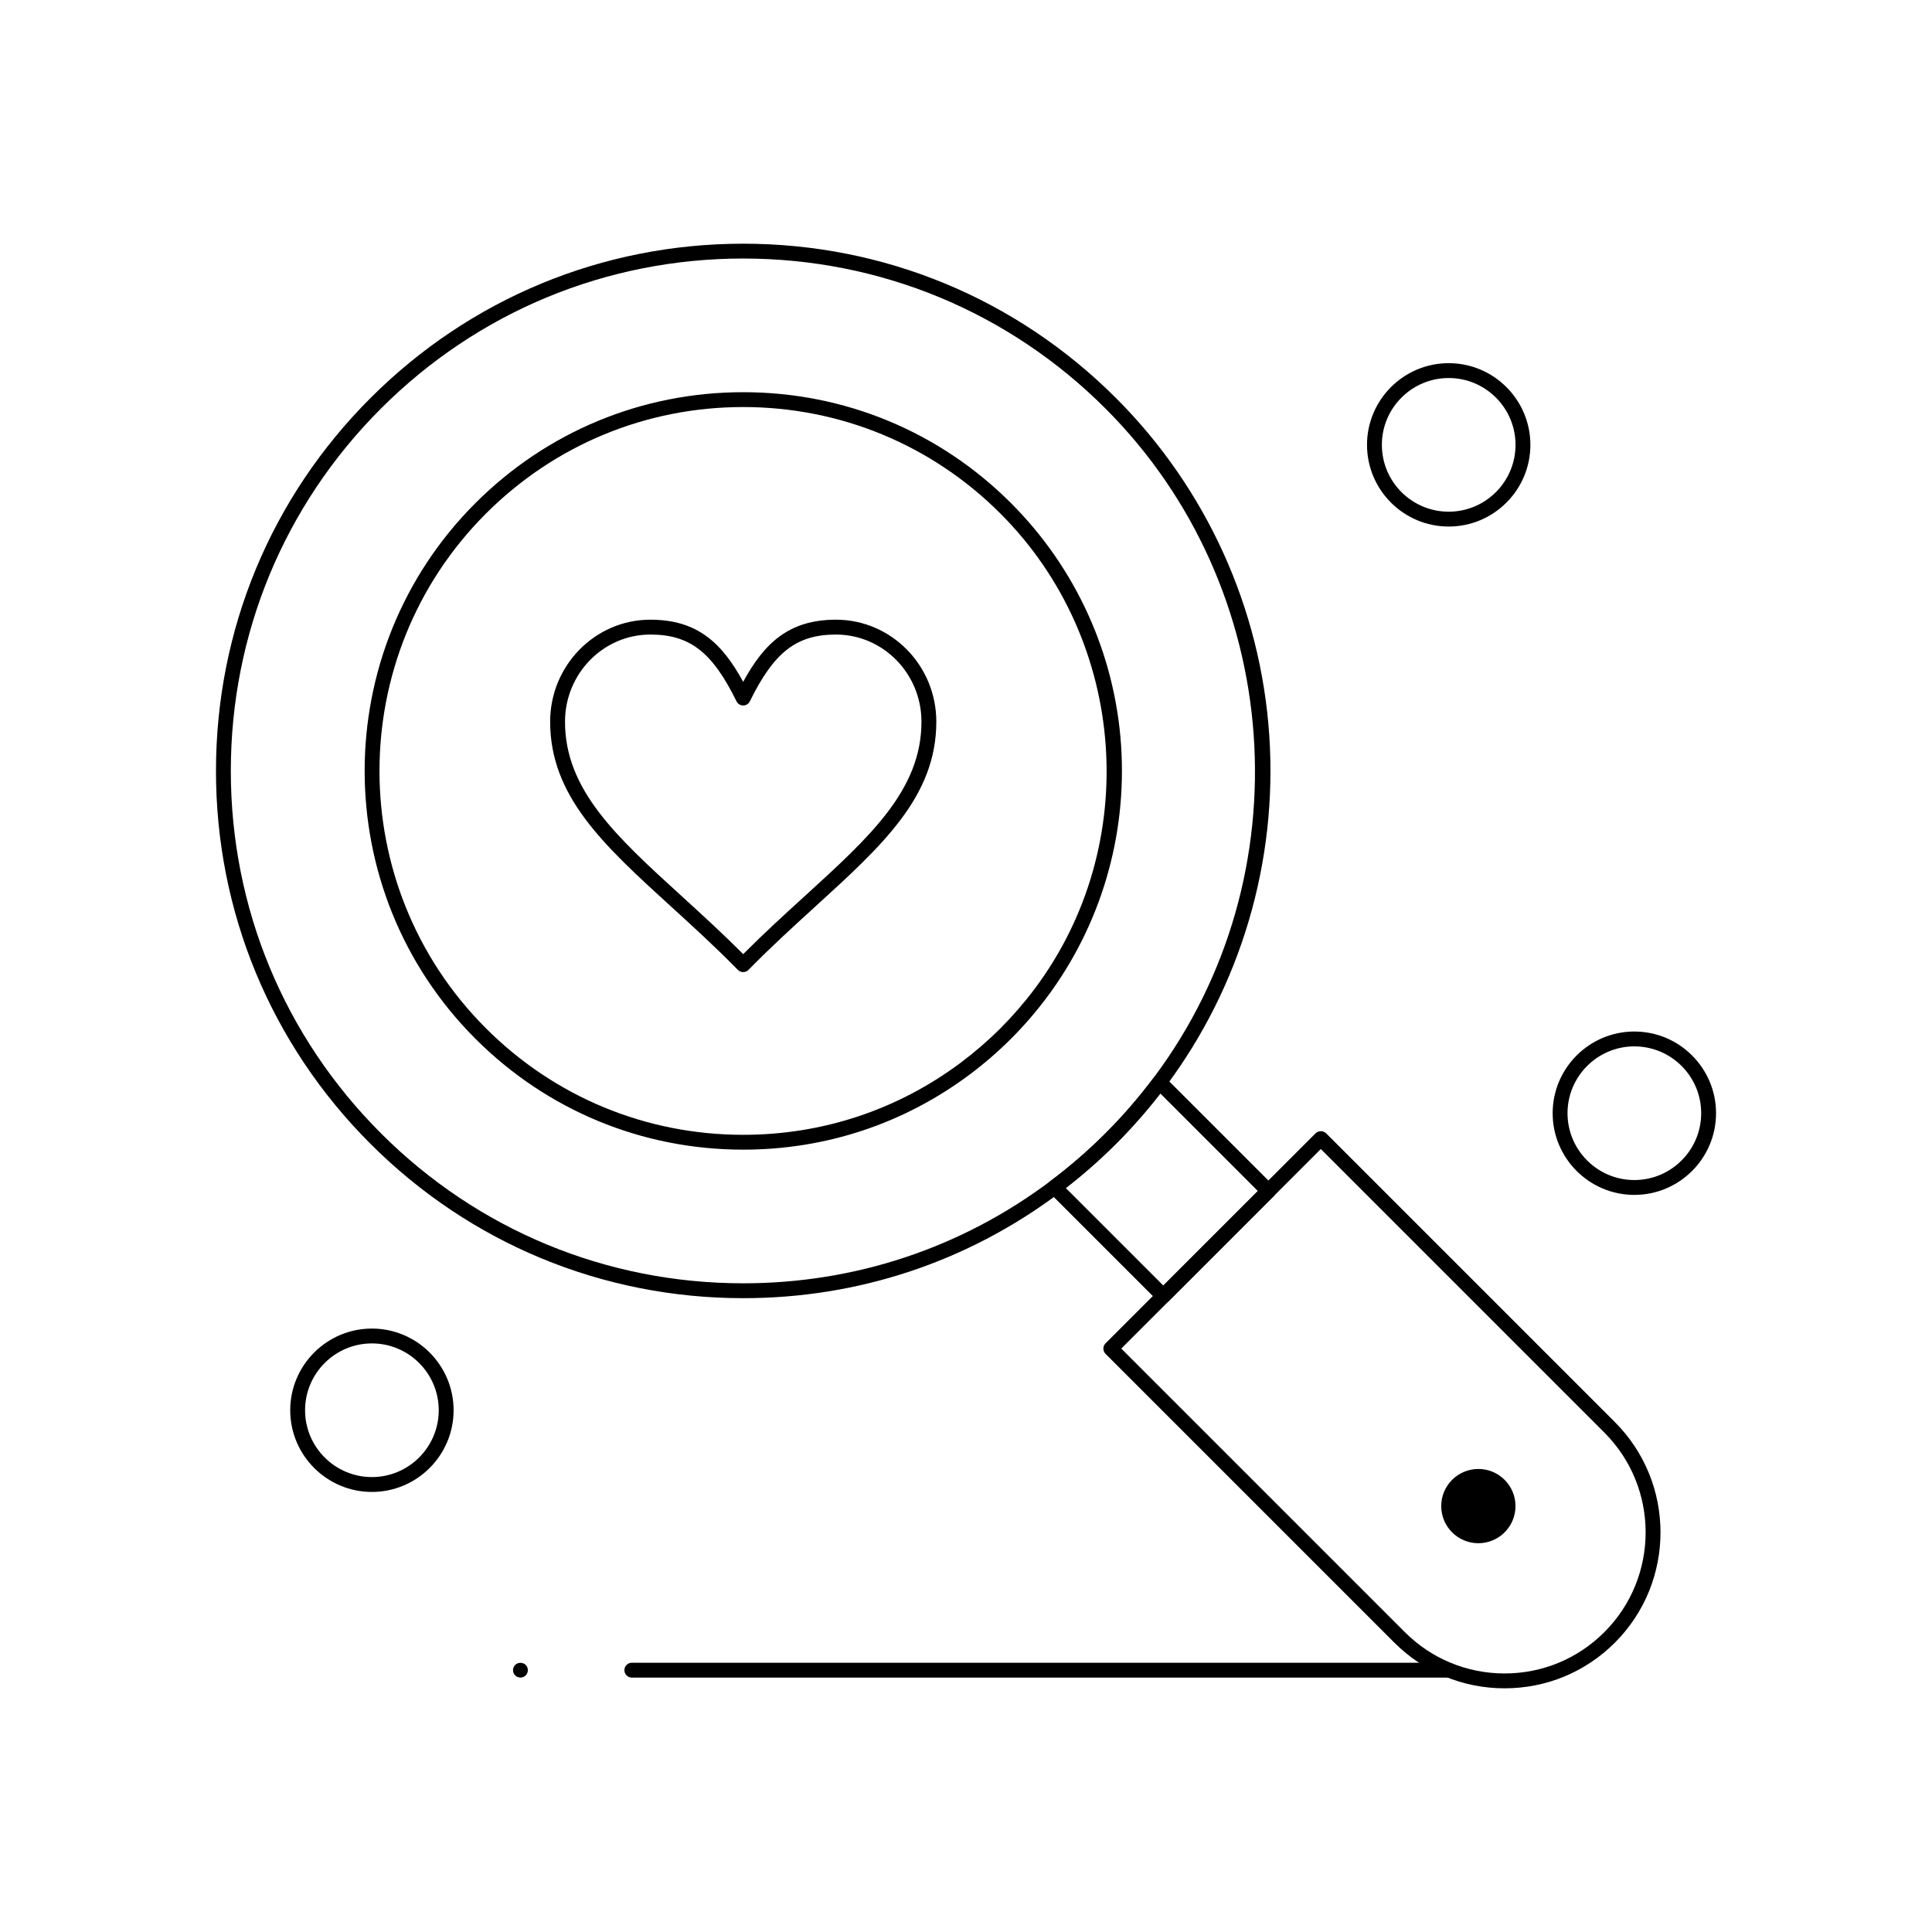
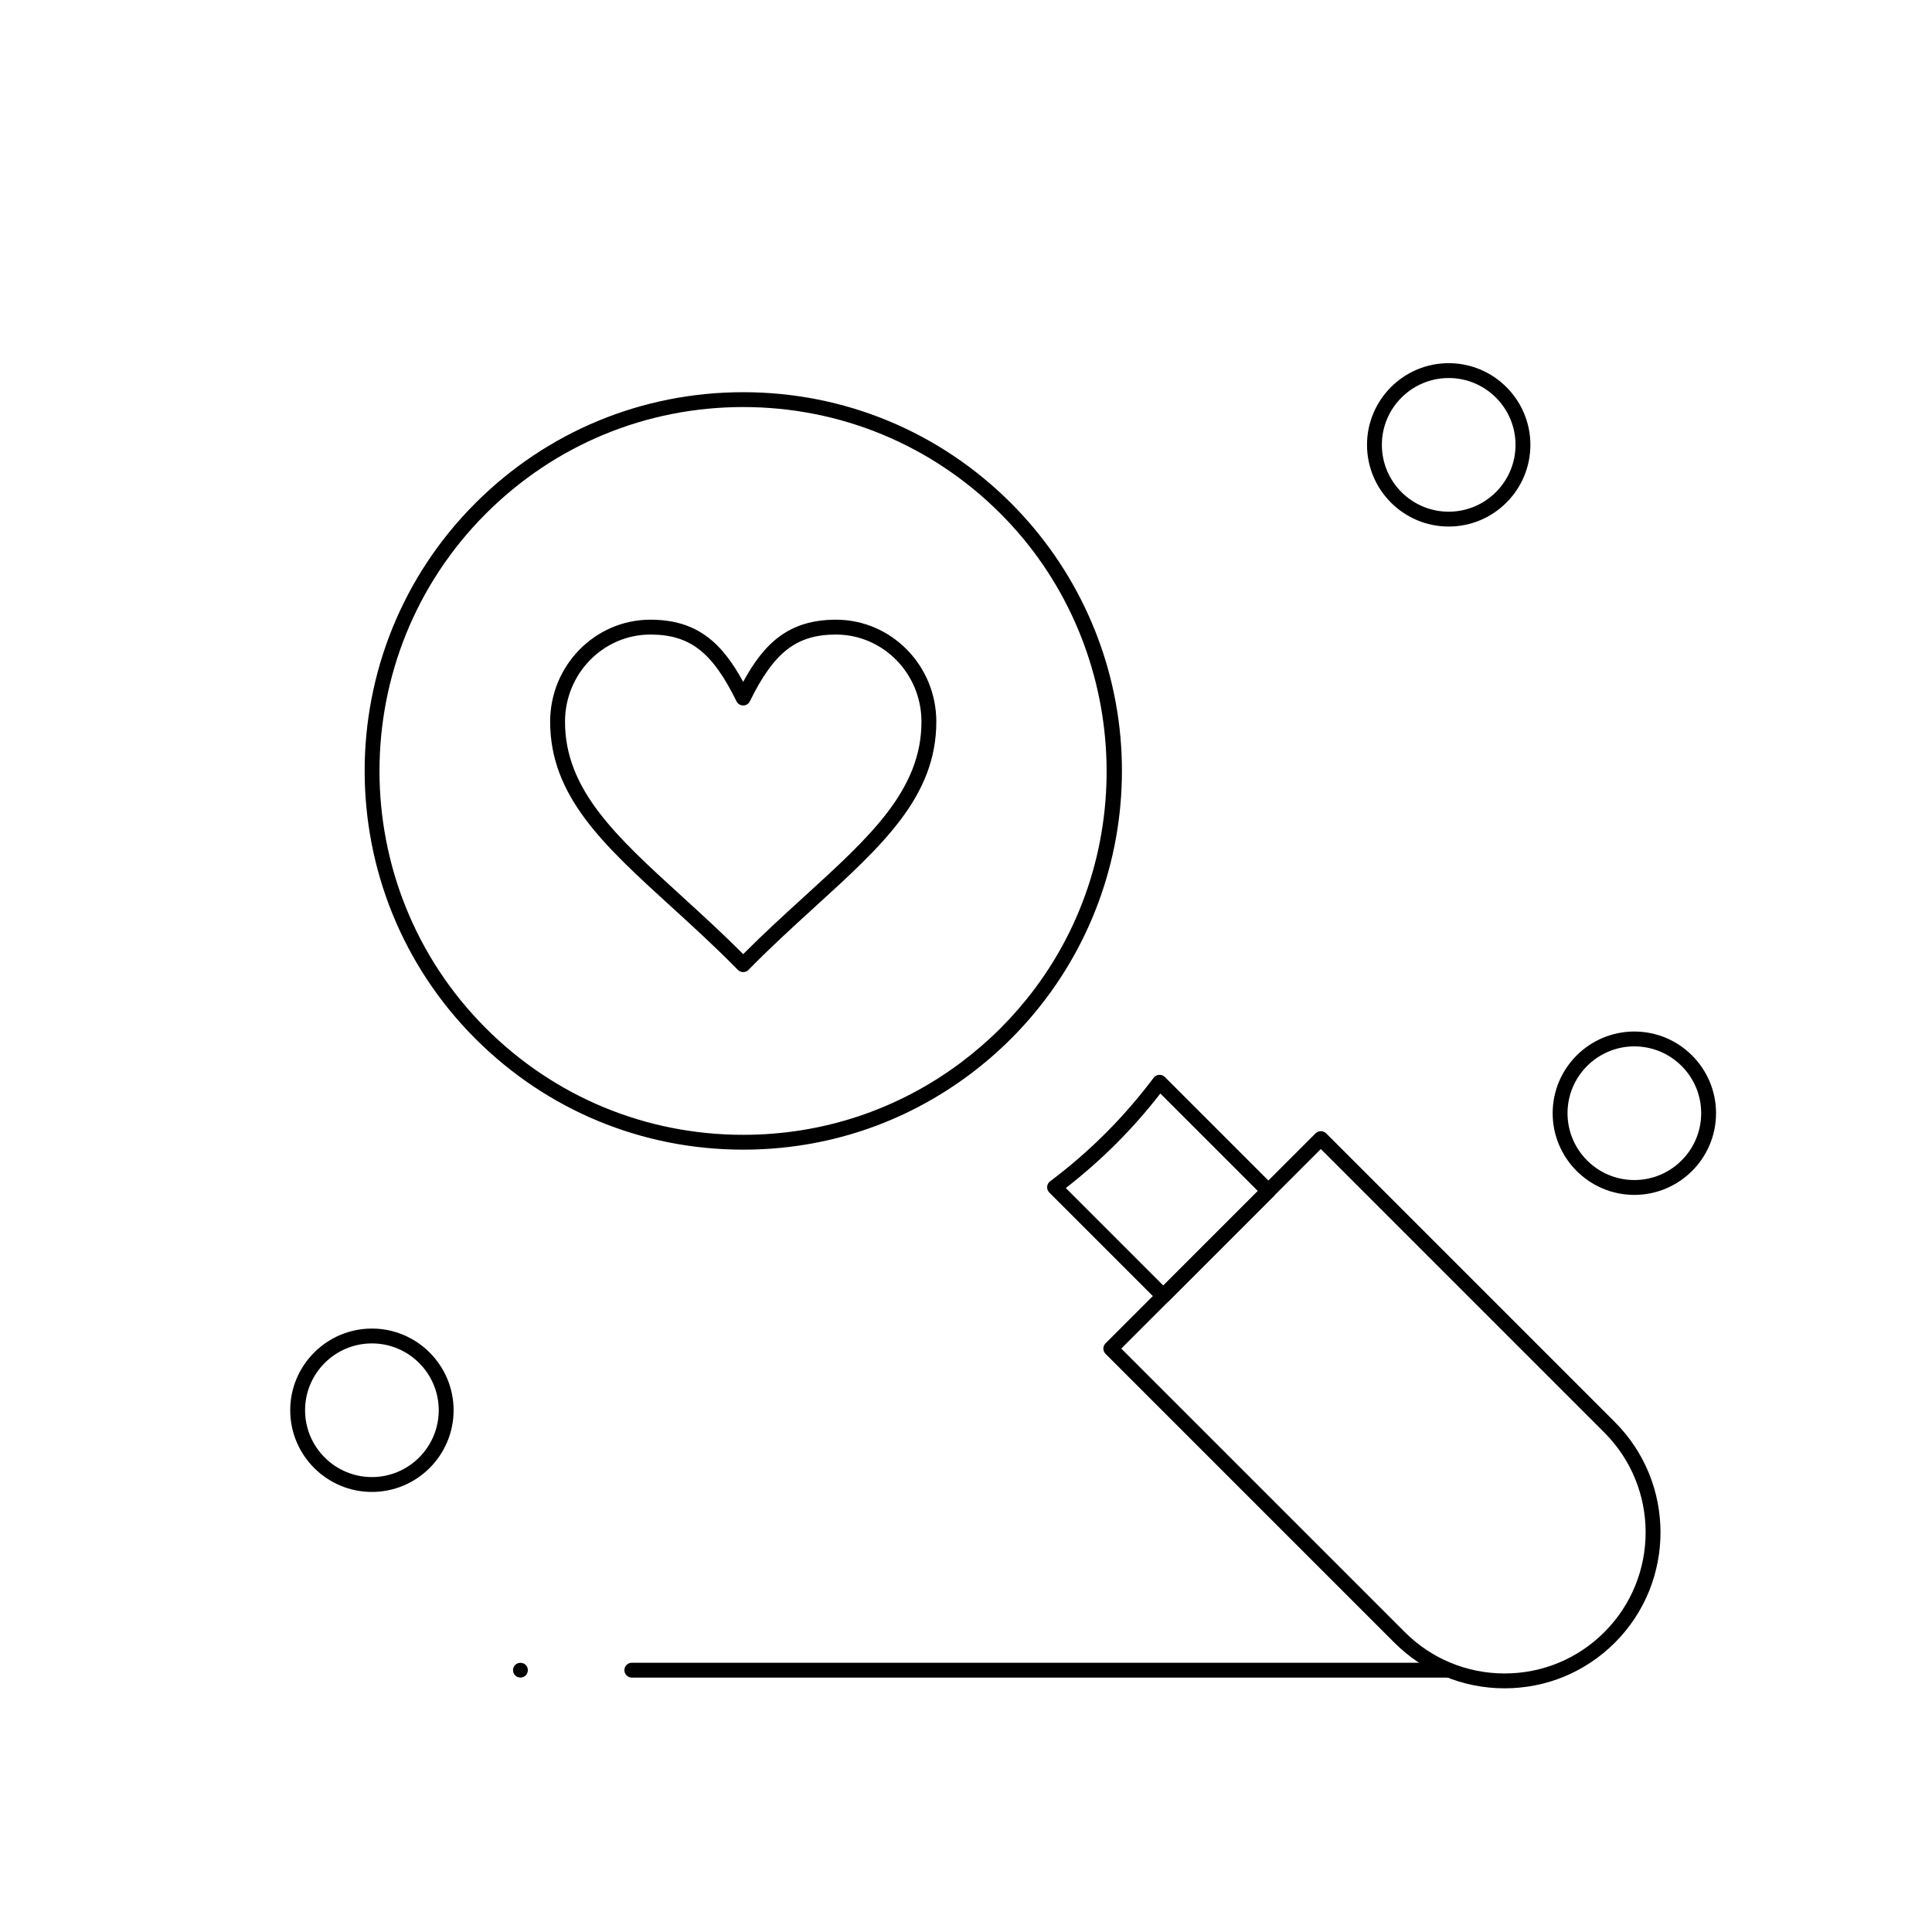
<svg xmlns="http://www.w3.org/2000/svg" fill="#000000" width="800px" height="800px" version="1.1" viewBox="144 144 512 512">
  <g>
    <path d="m542.74 591.42c-11.039 0-21.418-4.301-29.223-12.105l-76.535-76.535c-0.77-0.77-0.77-2.016 0-2.781l55.664-55.664c0.738-0.738 2.043-0.738 2.781 0l76.539 76.539c16.113 16.113 16.113 42.332 0 58.445-7.809 7.801-18.188 12.102-29.227 12.102zm-101.59-90.035 75.145 75.145c7.062 7.062 16.453 10.953 26.441 10.953s19.379-3.891 26.441-10.953c14.578-14.578 14.578-38.301 0-52.879l-75.145-75.145z" />
    <path d="m452.29 489.43c-0.504 0-1.008-0.191-1.391-0.578l-28.824-28.824c-0.402-0.402-0.613-0.961-0.57-1.531 0.039-0.57 0.324-1.094 0.781-1.438 5.195-3.894 10.141-8.18 14.699-12.738 4.559-4.559 8.844-9.504 12.738-14.699 0.344-0.457 0.867-0.742 1.438-0.781 0.562-0.039 1.129 0.168 1.531 0.57l28.828 28.824c0.367 0.367 0.578 0.871 0.578 1.391 0 0.523-0.207 1.023-0.578 1.391l-27.832 27.832c-0.391 0.391-0.895 0.582-1.398 0.582zm-25.84-30.59 25.844 25.844 25.051-25.047-25.844-25.844c-3.633 4.688-7.57 9.156-11.73 13.316-4.164 4.156-8.637 8.094-13.32 11.73z" />
-     <path d="m340.95 488.03s0.004 0 0 0c-37.32 0-72.402-14.535-98.789-40.922-26.395-26.391-40.926-61.477-40.926-98.801 0-37.32 14.535-72.41 40.926-98.805 26.391-26.391 61.48-40.922 98.801-40.922 37.324 0 72.41 14.535 98.805 40.926 23.926 23.922 38.344 55.668 40.605 89.383 2.238 33.395-7.527 66.457-27.5 93.102-4.008 5.344-8.418 10.434-13.105 15.121-4.691 4.691-9.777 9.098-15.121 13.105-24.27 18.191-53.215 27.812-83.695 27.812zm0.012-275.52c-36.27 0-70.371 14.125-96.02 39.773-25.648 25.648-39.773 59.746-39.773 96.02 0 36.27 14.125 70.371 39.773 96.02 25.645 25.645 59.742 39.766 96.008 39.766 29.621 0 57.746-9.348 81.332-27.027 5.195-3.894 10.141-8.18 14.699-12.738 4.559-4.559 8.844-9.504 12.738-14.699 40.207-53.633 34.73-129.87-12.738-177.34-25.645-25.648-59.746-39.773-96.02-39.773z" />
-     <path d="m340.95 448.67c-0.004 0 0 0 0 0-26.809 0-52.008-10.438-70.965-29.395-39.133-39.133-39.133-102.81 0-141.94 18.957-18.957 44.164-29.398 70.973-29.398 26.809 0 52.016 10.441 70.973 29.398 17.184 17.184 27.543 39.984 29.168 64.207 1.609 23.988-5.406 47.738-19.754 66.875-2.879 3.84-6.047 7.496-9.414 10.859-3.371 3.371-7.027 6.539-10.859 9.414-17.441 13.07-38.23 19.98-60.121 19.98zm0.004-196.8c-25.758 0-49.973 10.031-68.188 28.246-37.598 37.598-37.598 98.777 0 136.38 18.211 18.211 42.426 28.238 68.18 28.242 21.035 0 41.008-6.637 57.758-19.195 3.688-2.766 7.199-5.809 10.438-9.047 3.234-3.234 6.277-6.746 9.047-10.438 28.551-38.086 24.66-92.227-9.047-125.94-18.211-18.215-42.43-28.246-68.188-28.246z" />
-     <path d="m545.62 543.13c0 5.438-4.406 9.84-9.84 9.84s-9.84-4.402-9.84-9.84c0-5.434 4.406-9.84 9.84-9.84s9.84 4.406 9.84 9.84" />
+     <path d="m340.95 448.67c-0.004 0 0 0 0 0-26.809 0-52.008-10.438-70.965-29.395-39.133-39.133-39.133-102.81 0-141.94 18.957-18.957 44.164-29.398 70.973-29.398 26.809 0 52.016 10.441 70.973 29.398 17.184 17.184 27.543 39.984 29.168 64.207 1.609 23.988-5.406 47.738-19.754 66.875-2.879 3.84-6.047 7.496-9.414 10.859-3.371 3.371-7.027 6.539-10.859 9.414-17.441 13.07-38.23 19.98-60.121 19.98m0.004-196.8c-25.758 0-49.973 10.031-68.188 28.246-37.598 37.598-37.598 98.777 0 136.38 18.211 18.211 42.426 28.238 68.18 28.242 21.035 0 41.008-6.637 57.758-19.195 3.688-2.766 7.199-5.809 10.438-9.047 3.234-3.234 6.277-6.746 9.047-10.438 28.551-38.086 24.66-92.227-9.047-125.94-18.211-18.215-42.43-28.246-68.188-28.246z" />
    <path d="m340.95 401.62c-0.527 0-1.035-0.211-1.406-0.59-5.992-6.109-11.922-11.512-17.652-16.734-17.934-16.344-32.098-29.254-32.098-49.039 0-14.902 11.914-27.031 26.562-27.031 12.484 0 19.004 6.215 24.594 16.469 5.586-10.258 12.105-16.469 24.594-16.469 14.66 0 26.59 12.125 26.59 27.031 0 19.777-14.164 32.68-32.098 49.016-5.742 5.231-11.68 10.641-17.68 16.754-0.371 0.383-0.879 0.594-1.406 0.594zm-24.594-89.457c-12.477 0-22.625 10.359-22.625 23.094 0 18.047 13.598 30.438 30.812 46.129 5.328 4.856 10.82 9.863 16.406 15.469 5.594-5.613 11.098-10.629 16.438-15.488 17.211-15.684 30.809-28.07 30.809-46.109 0-12.734-10.164-23.094-22.652-23.094-10.441 0-16.418 4.629-22.828 17.695-0.332 0.676-1.016 1.102-1.766 1.102s-1.438-0.426-1.766-1.102c-6.414-13.062-12.387-17.695-22.828-17.695z" />
    <path d="m527.92 588.58h-216.48c-1.086 0-1.969-0.883-1.969-1.969s0.883-1.969 1.969-1.969h216.48c1.086 0 1.969 0.883 1.969 1.969s-0.883 1.969-1.969 1.969z" />
    <path d="m281.92 588.57c-0.523 0-1.023-0.207-1.387-0.57-0.375-0.363-0.582-0.875-0.582-1.387 0-0.52 0.207-1.031 0.582-1.398 0.727-0.727 2.047-0.727 2.785 0 0.363 0.363 0.57 0.875 0.57 1.398 0 0.512-0.207 1.023-0.57 1.387-0.375 0.363-0.875 0.57-1.398 0.57z" />
    <path d="m527.92 283.54c-11.938 0-21.648-9.711-21.648-21.648s9.711-21.648 21.648-21.648 21.648 9.711 21.648 21.648-9.711 21.648-21.648 21.648zm0-39.359c-9.766 0-17.711 7.945-17.711 17.711s7.945 17.711 17.711 17.711 17.711-7.945 17.711-17.711c0.004-9.766-7.945-17.711-17.711-17.711z" />
    <path d="m242.56 539.38c-11.938 0-21.648-9.711-21.648-21.648s9.711-21.648 21.648-21.648 21.648 9.711 21.648 21.648-9.711 21.648-21.648 21.648zm0-39.363c-9.766 0-17.711 7.945-17.711 17.711 0 9.766 7.945 17.711 17.711 17.711s17.711-7.945 17.711-17.711c0-9.762-7.945-17.711-17.711-17.711z" />
    <path d="m577.12 460.66c-11.938 0-21.648-9.711-21.648-21.648s9.711-21.648 21.648-21.648 21.648 9.711 21.648 21.648-9.711 21.648-21.648 21.648zm0-39.359c-9.766 0-17.711 7.945-17.711 17.711 0 9.766 7.945 17.711 17.711 17.711 9.766 0 17.711-7.945 17.711-17.711 0.004-9.766-7.941-17.711-17.711-17.711z" />
  </g>
</svg>